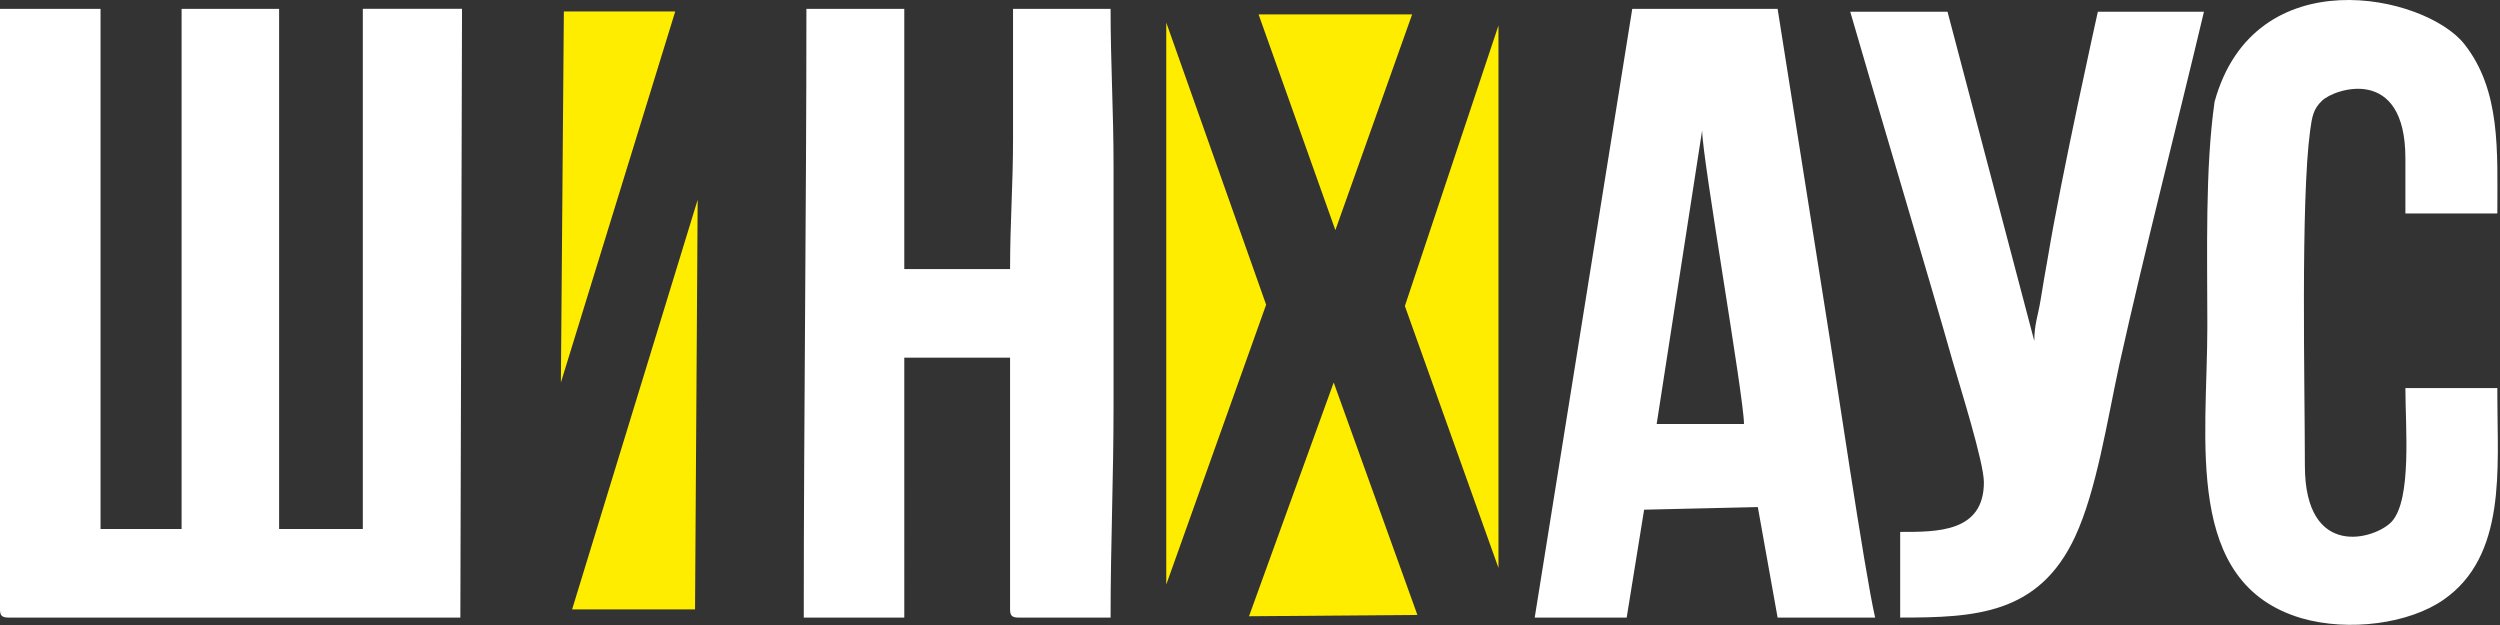
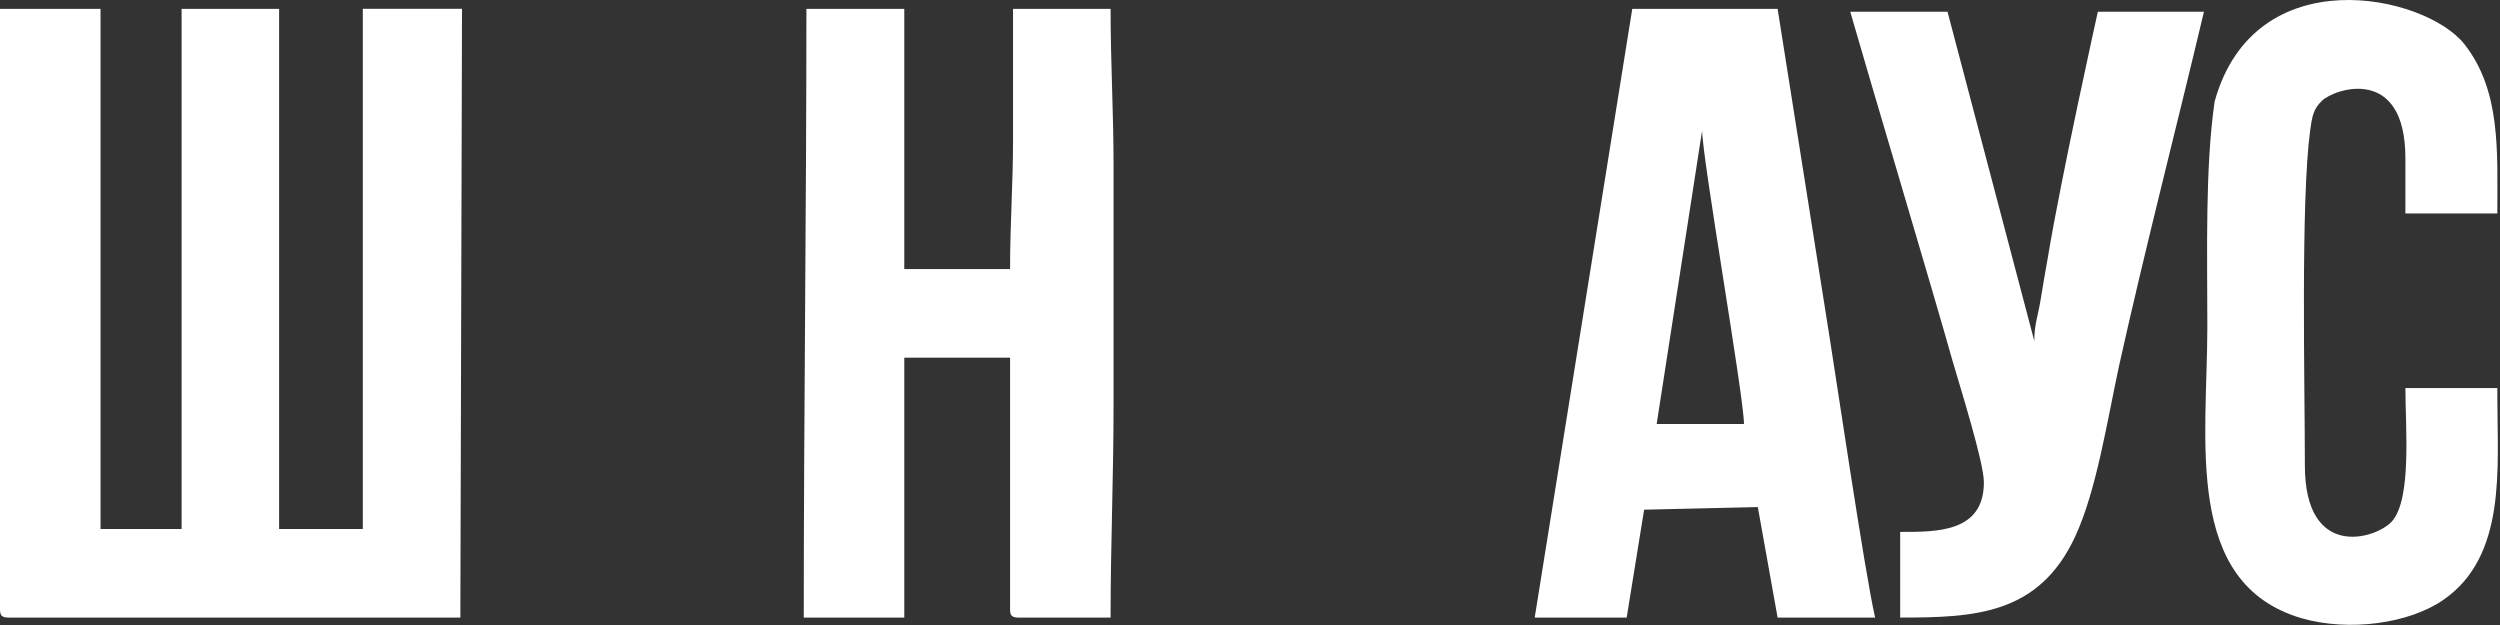
<svg xmlns="http://www.w3.org/2000/svg" width="140" height="35" viewBox="0 0 140 35" fill="none">
  <rect x="0" y="0" width="140" height="35" fill="#333333" stroke="none" />
  <path fill-rule="evenodd" clip-rule="evenodd" d="M0 34.127c0 .347.11.457.48.457h25.3l.093-34.09h-5.555v29.129H15.63V.495h-5.46v29.128H5.63V.495H0v33.632zm45.011.457h5.629V20.03h5.924v14.098c0 .347.11.457.48.457h5.149c0-4.138.166-7.78.166-11.937V9.32c0-3.13-.166-5.712-.166-8.824H56.73V7.78c0 2.618-.166 4.669-.166 7.287H50.64V.495h-5.481c0 11.369-.148 22.72-.148 34.09zM95.32 7.305c0 1.538 2.343 14.94 2.343 16.44h-4.89l2.546-16.44zm-9.376 27.28h5.15l.977-6.043 6.367-.146 1.108 6.188h5.462c-.572-2.435-2.288-14.134-2.75-16.953L99.546.495h-8.139l-5.463 34.09zm37.667-16.277c0 6.335-1.366 14.354 5.278 16.313 2.676.769 6.034.293 7.935-1.026 3.562-2.453 3.027-7.378 3.027-11.405v-.458h-5.149c0 2.178.369 6.206-.757 7.47-.904.988-4.872 2.178-4.872-3.131 0-4.449-.24-14.793.295-18.766.111-.805.185-1.208.665-1.666.701-.677 4.669-2.014 4.669 3.222v3.094h5.149c0-3.496.203-6.883-1.846-9.483-2.196-2.783-11.755-4.852-13.988 3.222-.536 3.735-.406 8.477-.406 12.614zm-12.513 8.697c0 2.819-2.639 2.782-4.688 2.782v4.797c4.189 0 7.77-.165 9.8-4.54 1.199-2.582 1.79-6.481 2.473-9.63 1.476-6.628 3.169-13.147 4.738-19.756h-5.942s-2.045 9.192-2.801 13.769c-.129.714-.295 1.684-.406 2.38-.148.897-.351 1.355-.351 2.289L109.061.658h-5.447c.991 3.466 4.678 15.801 5.73 19.554.406 1.41 1.754 5.676 1.754 6.793z" fill="#fff" />
-   <path fill-rule="evenodd" clip-rule="evenodd" d="M65.311 32.735l5.592-15.672-5.592-15.8v31.472zm18.603-.933V1.428l-5.241 15.709 5.241 14.665zm-51.876 2.324h6.884l.147-22.94-7.031 22.94zM31.41 21.42L37.813.642h-6.237l-.166 20.78zm38.534 13.09l9.43-.073-4.687-13.017-4.743 13.09zm4.836-21.62L79.08.805h-8.6l4.3 12.083z" fill="#FFED00" />
</svg>